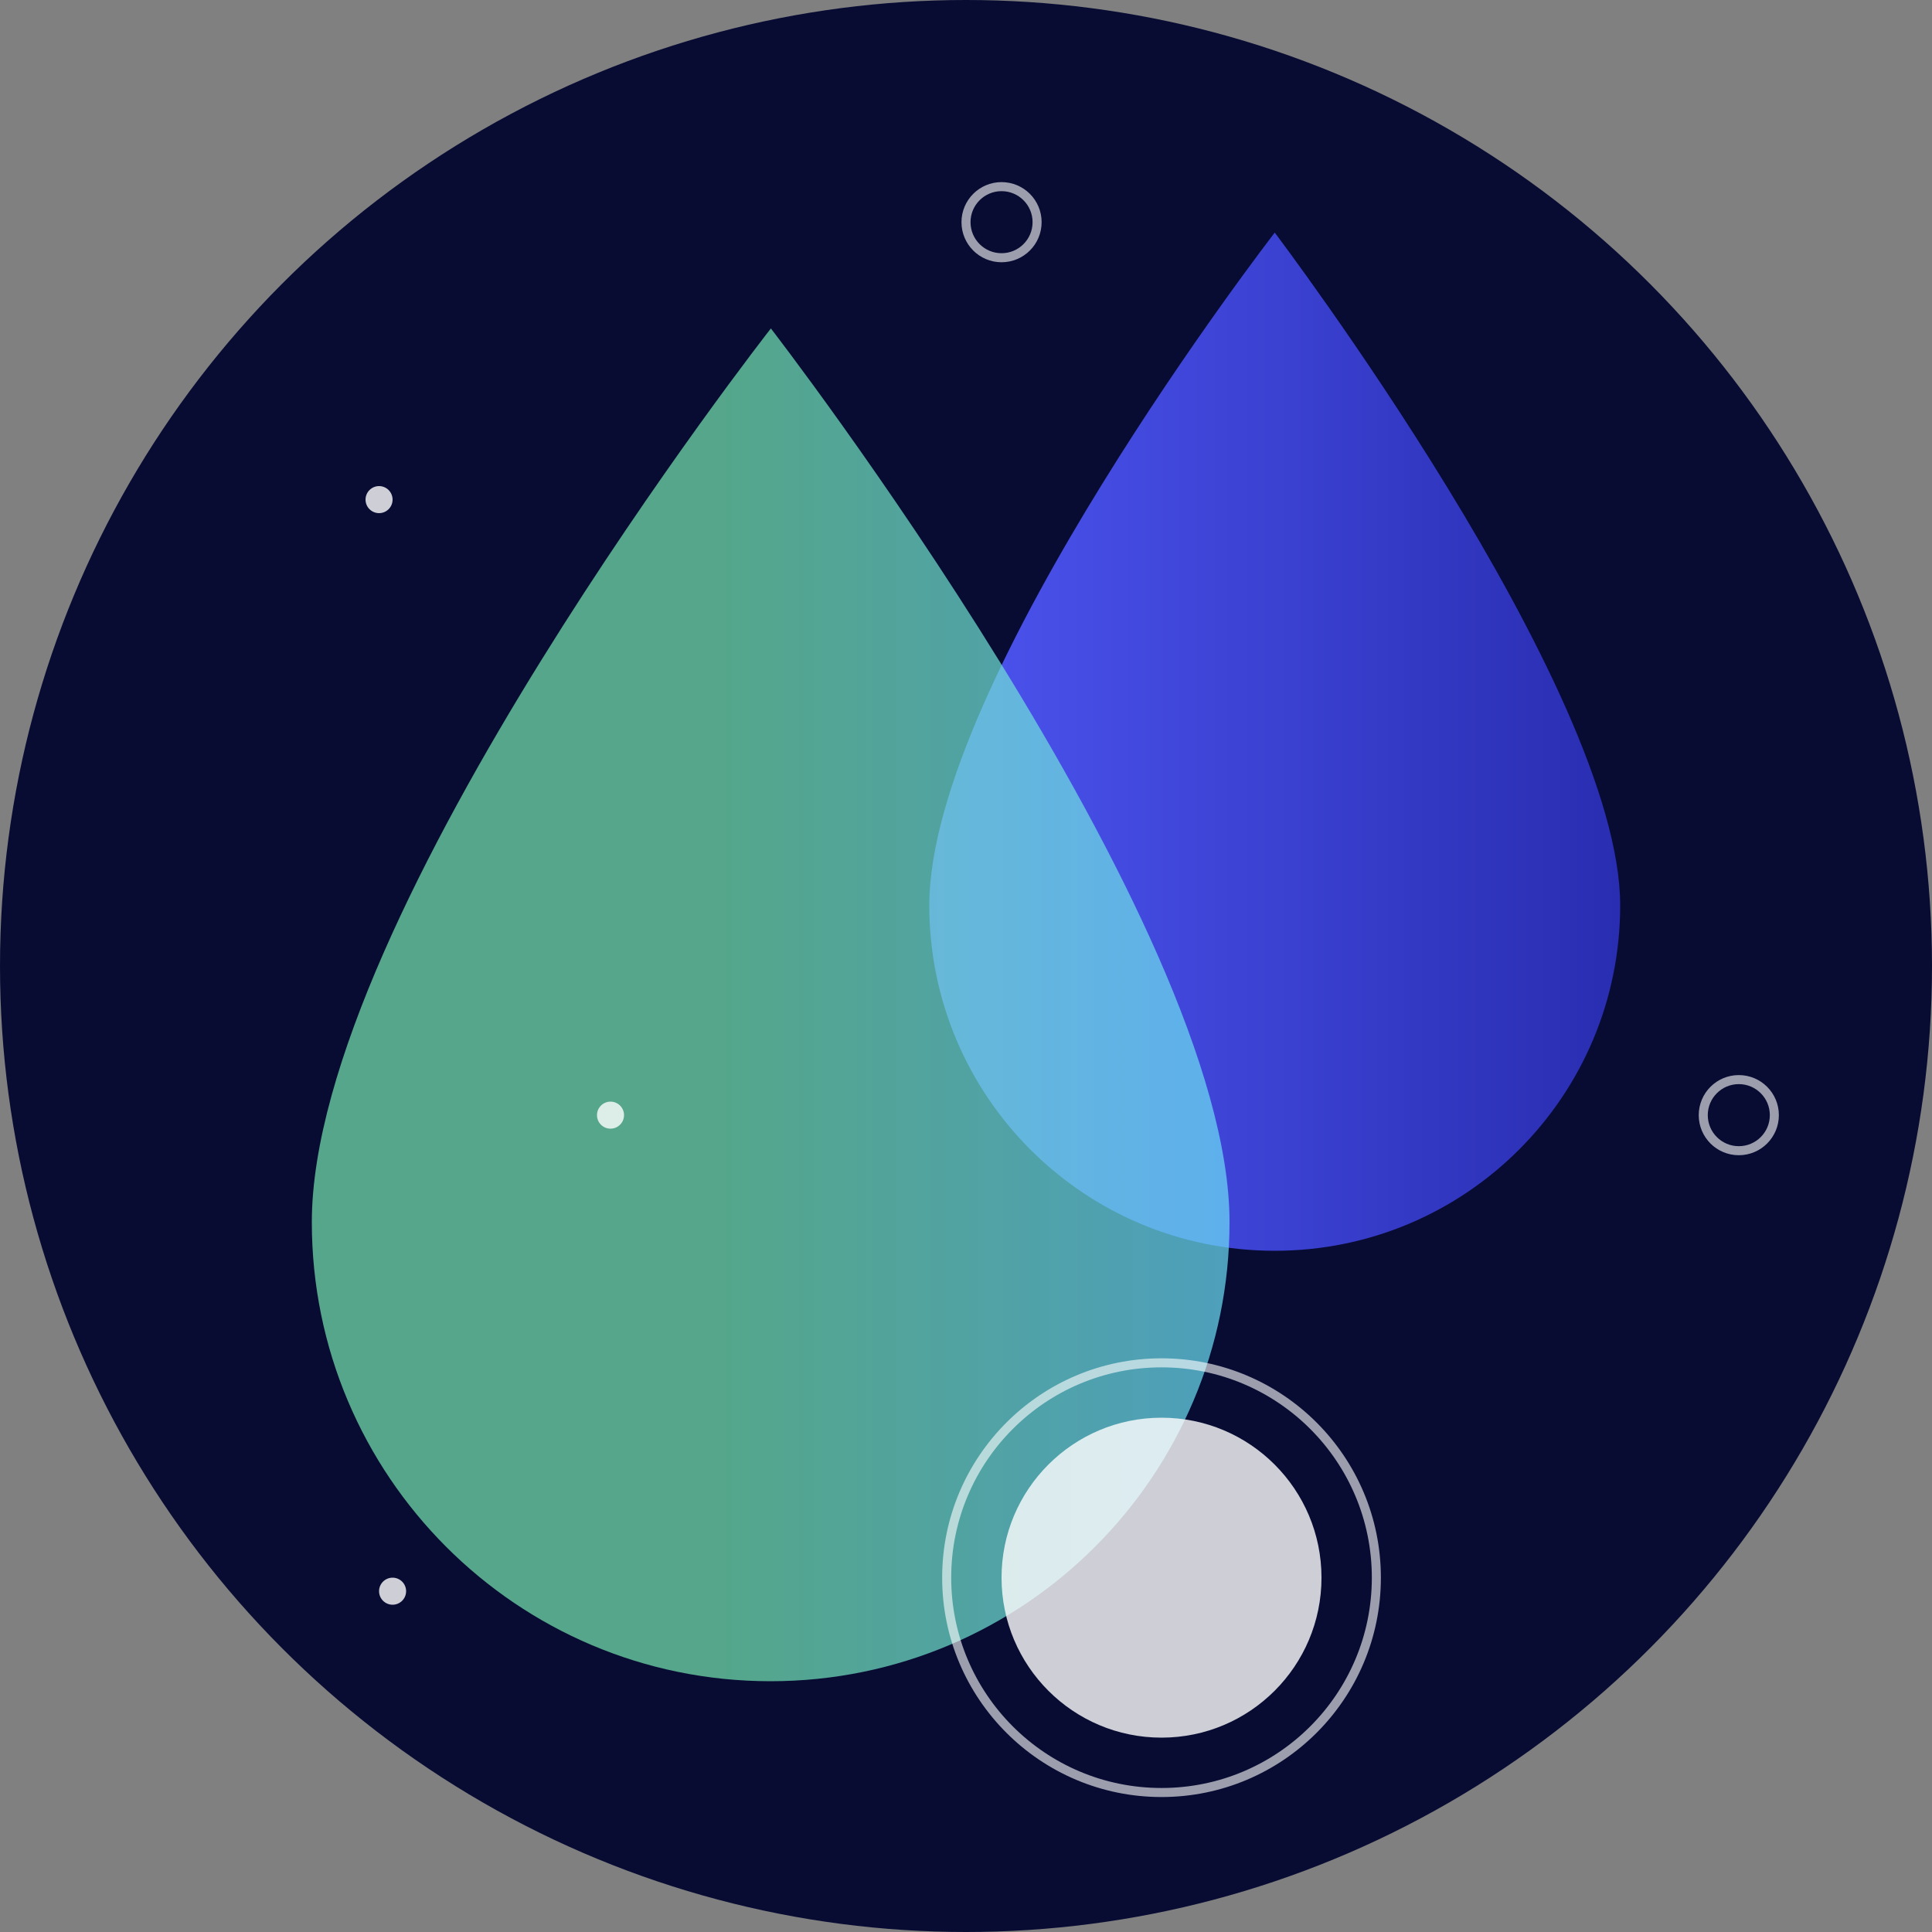
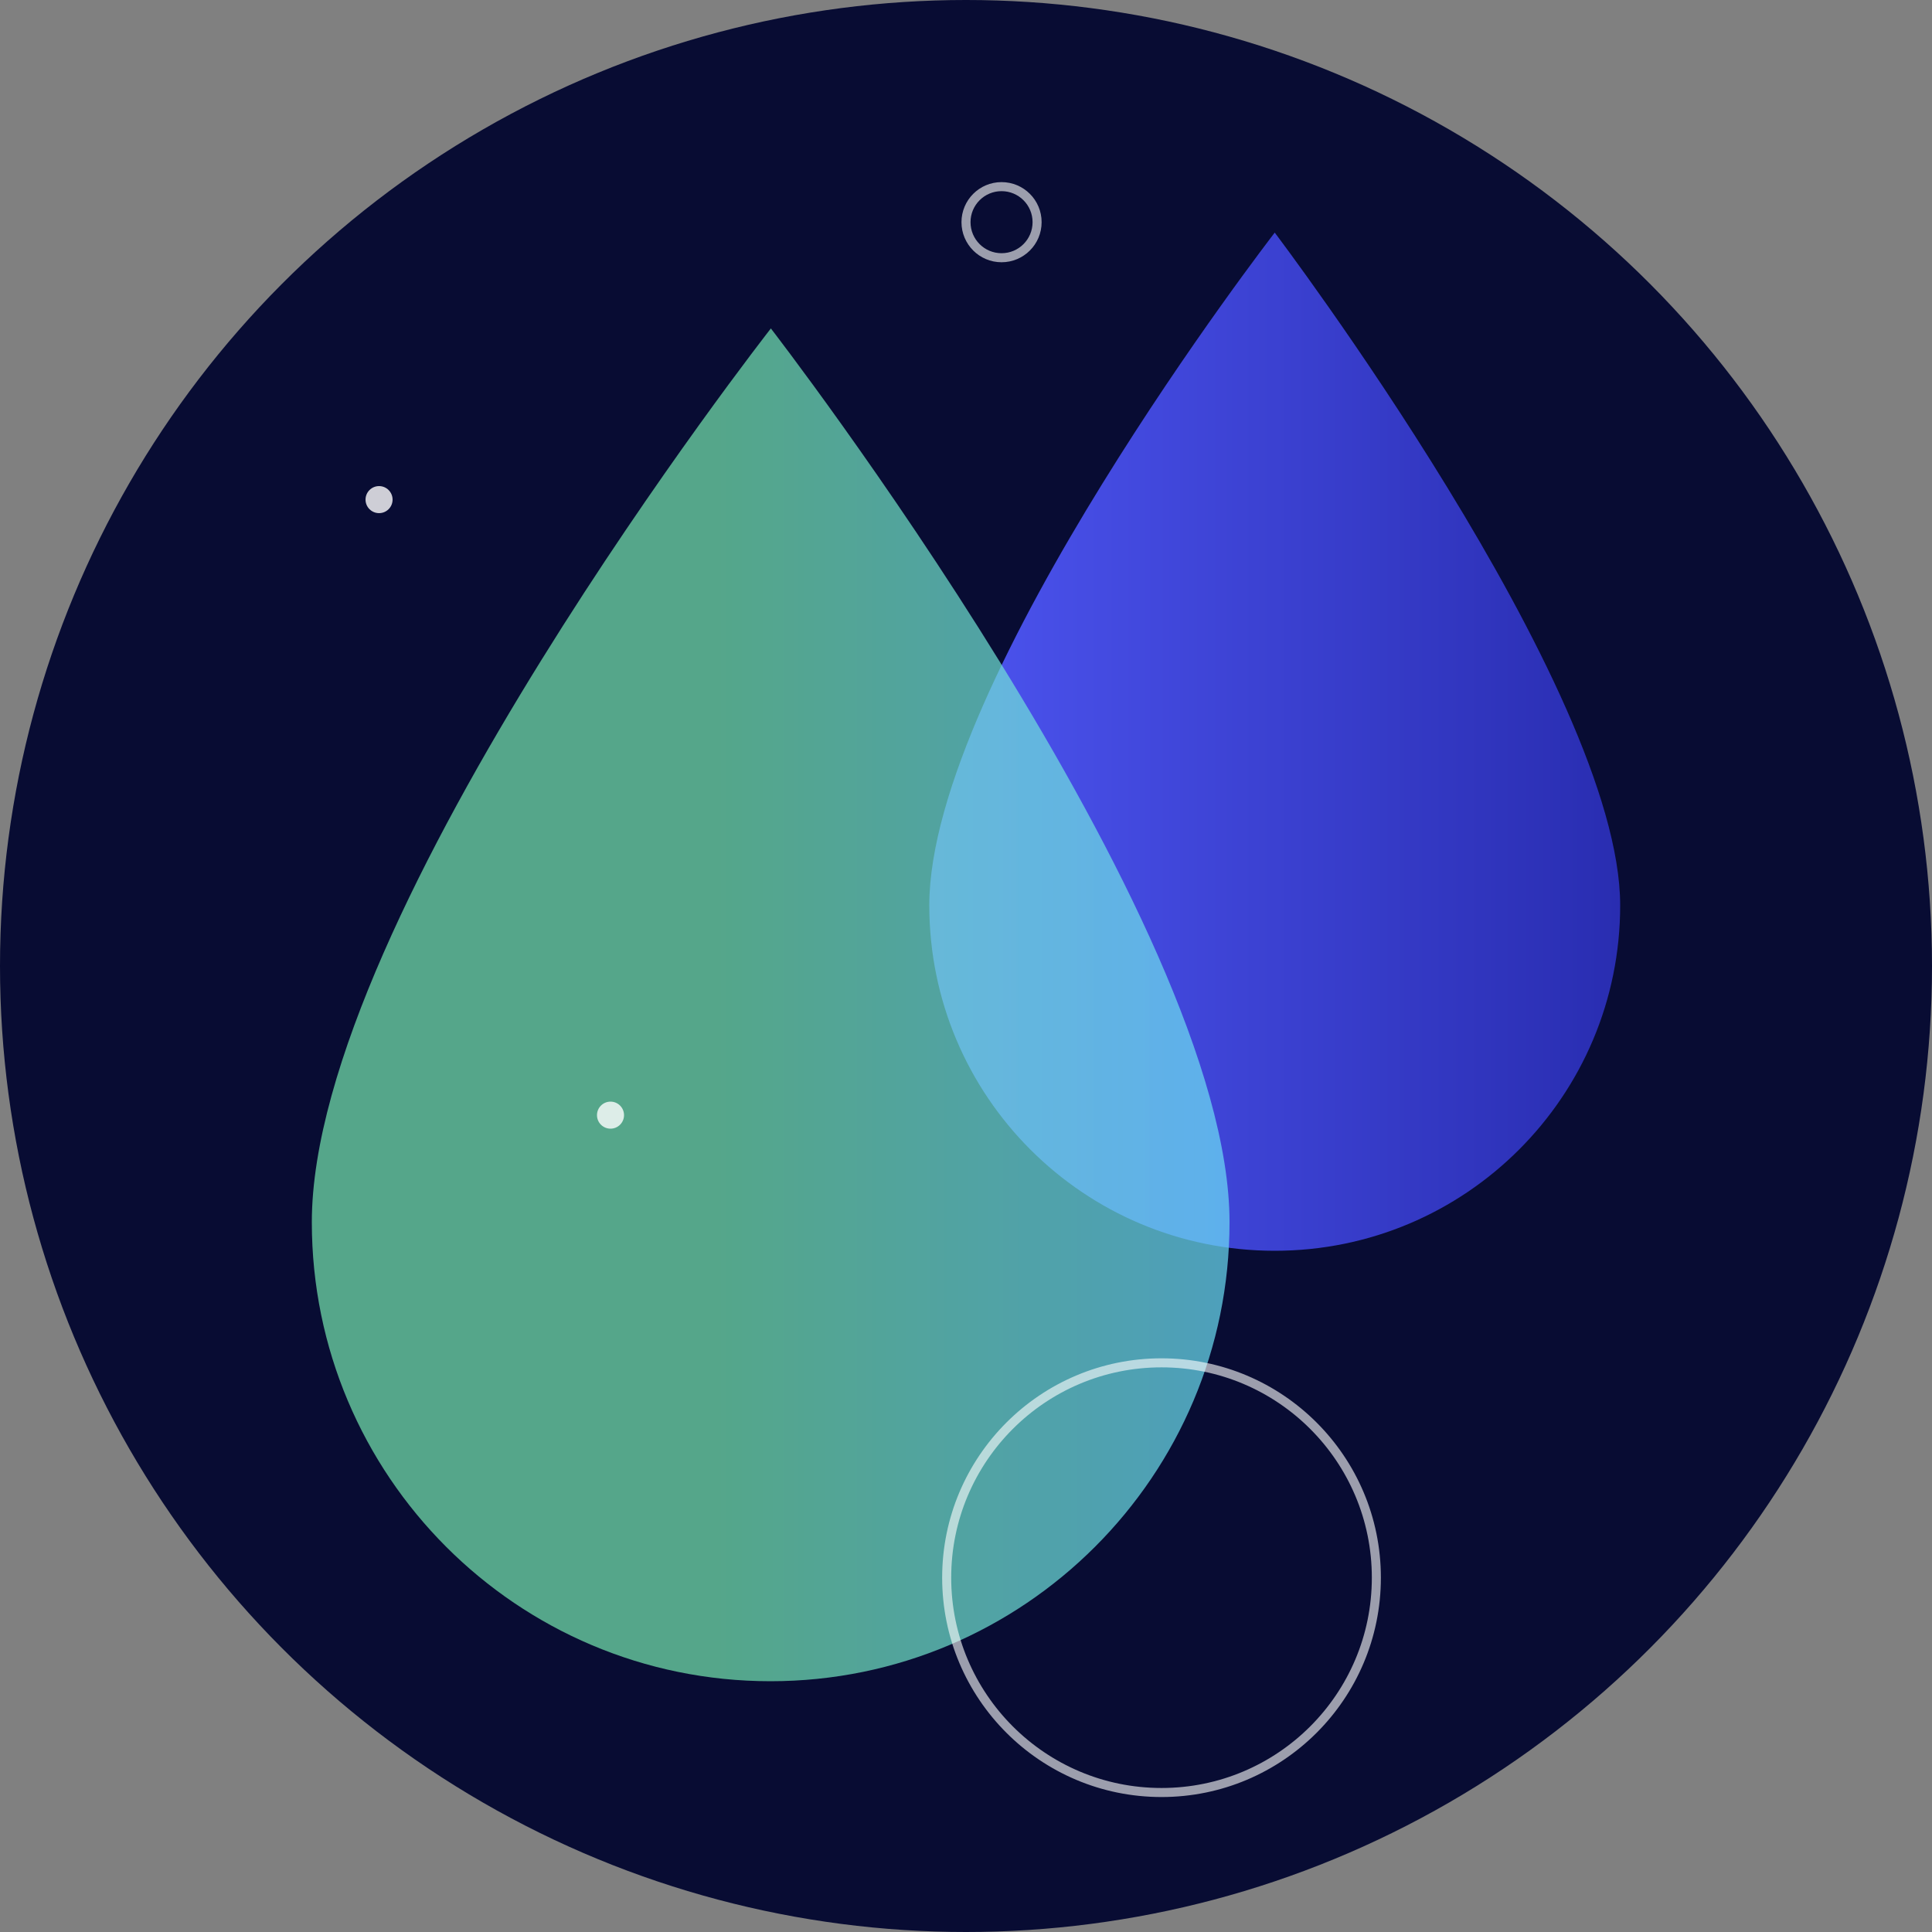
<svg xmlns="http://www.w3.org/2000/svg" id="Layer_1" x="0px" y="0px" viewBox="0 0 500 500" style="enable-background:new 0 0 500 500;" xml:space="preserve">
  <rect x="0" y="0" width="500" height="500" fill="#808080" stroke="none" />
  <style type="text/css">
	.st0{fill:#FFFFFF;}
	.st1{opacity:0.6;fill:none;stroke:#FFFFFF;stroke-width:2.589;stroke-miterlimit:10;}
	.st2{opacity:0.8;fill:#FFFFFF;}
	.st3{fill:url(#SVGID_1_);}
	.st4{opacity:0.7;fill:url(#SVGID_00000116227917973141136570000006724730175238261635_);}
	
		.st5{fill:none;stroke:url(#SVGID_00000177460415700874791570000010814268864979074749_);stroke-width:2.589;stroke-miterlimit:10;}
	
		.st6{fill:none;stroke:url(#SVGID_00000140004784319124665200000018042639010457775029_);stroke-width:2.589;stroke-miterlimit:10;}
	
		.st7{fill:none;stroke:url(#SVGID_00000102519369864438178640000014879861710575792799_);stroke-width:2.589;stroke-miterlimit:10;}
	
		.st8{fill:none;stroke:url(#SVGID_00000126295569791042974150000008403703514886047929_);stroke-width:2.589;stroke-miterlimit:10;}
	
		.st9{fill:none;stroke:url(#SVGID_00000147208826339709004970000016216767442655922358_);stroke-width:2.589;stroke-miterlimit:10;}
	
		.st10{fill:none;stroke:url(#SVGID_00000086668889426264936990000010631915551038562960_);stroke-width:2.589;stroke-miterlimit:10;}
	.st11{fill:#080C33;}
	.st12{opacity:0.6;fill:none;stroke:#FFFFFF;stroke-width:2.34;stroke-miterlimit:10;}
	.st13{clip-path:url(#SVGID_00000164503915649178492860000009580210771200625070_);}
	.st14{opacity:0.7;fill:url(#SVGID_00000151540406865271545320000011972355587975987372_);}
	.st15{opacity:0.7;fill:url(#SVGID_00000046319422243261881530000003321518049722358167_);}
	.st16{opacity:0.7;fill:url(#SVGID_00000085224245134960690800000015826825978194935198_);}
	.st17{fill:url(#SVGID_00000146477086937413583800000012610095297880098728_);}
	.st18{fill:url(#SVGID_00000075131334117460351190000016162938838717062326_);}
	.st19{opacity:0.7;fill:url(#SVGID_00000142882316504823886170000017324936077153457306_);}
	.st20{opacity:0.7;fill:url(#SVGID_00000097493307518666231080000012777928178026653075_);}
	.st21{opacity:0.7;fill:url(#SVGID_00000018195370738865747580000009743637761381531018_);}
	.st22{fill:url(#SVGID_00000145018720777958042450000005485113826207729040_);}
	.st23{fill:url(#SVGID_00000160183809639865317030000014475739955145024390_);}
	.st24{fill:url(#SVGID_00000154391799466695489890000007140600889003227813_);}
	.st25{opacity:0.7;fill:url(#SVGID_00000132080440442569583590000000150923303209736844_);}
	.st26{opacity:0.7;fill:url(#SVGID_00000156557666248569314730000012276664989646004636_);}
	.st27{fill:#CED0D1;}
	.st28{opacity:0.6;fill:none;stroke:#FFFFFF;stroke-width:2.36;stroke-miterlimit:10;}
	.st29{opacity:0.6;fill:none;stroke:#FFFFFF;stroke-width:2.563;stroke-miterlimit:10;}
	.st30{opacity:0.6;fill:none;stroke:#FFFFFF;stroke-width:2.129;stroke-miterlimit:10;}
	.st31{fill:url(#SVGID_00000095324568640693770350000010183399622380865722_);}
	.st32{opacity:0.7;fill:url(#SVGID_00000158017407176778871990000012910124277144862391_);}
	.st33{opacity:0.7;fill:url(#SVGID_00000062150321958350087970000013834478905746755244_);}
	.st34{fill:url(#SVGID_00000020377700358089209280000000973049089001409429_);}
	.st35{fill:url(#SVGID_00000129888252136648328790000009355190888778524842_);}
	.st36{opacity:0.6;fill:none;stroke:#FFFFFF;stroke-width:2.285;stroke-miterlimit:10;}
	.st37{fill:#070B35;}
	.st38{clip-path:url(#SVGID_00000008839315195847991540000004539426008517411775_);}
	.st39{opacity:0.8;fill:url(#SVGID_00000150815231497084005700000000198524669372889219_);}
	.st40{opacity:0.6;fill:none;stroke:#FFFFFF;stroke-width:1.111;stroke-miterlimit:10;}
	.st41{opacity:0.8;fill:url(#SVGID_00000047033318722484293050000017948370056982986929_);}
	.st42{fill:url(#SVGID_00000082350538623956920980000001324704102565623457_);}
	.st43{opacity:0.7;fill:url(#SVGID_00000067925596370217261760000015561076352025553793_);}
	.st44{opacity:0.7;fill:url(#SVGID_00000137833251133067100010000009970719927958908859_);}
	.st45{fill:url(#SVGID_00000083053689330804027910000008487753682780275860_);}
	.st46{opacity:0.7;fill:url(#SVGID_00000146468390911598834230000005236172571846446501_);}
	.st47{opacity:0.7;fill:url(#SVGID_00000125588975288253796680000017964697085378439554_);}
	.st48{fill:url(#SVGID_00000014598678111318198360000011129714370892880036_);}
	.st49{fill:url(#SVGID_00000021808799695772076320000004113524462664816317_);}
	.st50{clip-path:url(#SVGID_00000070826824749800896000000004741904395424759983_);}
	.st51{opacity:0.8;fill:url(#SVGID_00000137118639729144817880000015833752822613390782_);}
	.st52{opacity:0.8;fill:url(#SVGID_00000033345318079753463740000014622404113132823998_);}
	.st53{opacity:0.8;fill:url(#SVGID_00000070812531814334293110000002154119526016319895_);}
	.st54{opacity:0.8;fill:url(#SVGID_00000045607471240501913330000005265452549568868020_);}
	.st55{opacity:0.8;fill:url(#SVGID_00000023979845041139910410000007332514138308761522_);}
	.st56{opacity:0.8;fill:url(#SVGID_00000003077113304403531670000002905989692298059951_);}
	.st57{opacity:0.3;fill:none;stroke:#FFFFFF;stroke-width:0.716;stroke-miterlimit:10;}
	.st58{fill:#4D51FC;}
	.st59{fill:none;stroke:#24EFAF;stroke-width:3;stroke-linejoin:round;stroke-miterlimit:10;}
	.st60{fill:#24EFAF;}
	.st61{fill:#4D51FF;}
	.st62{opacity:0.25;fill:#06025C;}
	.st63{opacity:0.5;fill:#06025C;}
	.st64{fill:none;stroke:#24EFAF;stroke-width:2;stroke-linejoin:round;stroke-miterlimit:10;}
	.st65{fill:none;stroke:#070B35;stroke-width:2;stroke-linecap:round;stroke-linejoin:round;stroke-miterlimit:10;}
	.st66{clip-path:url(#SVGID_00000071542033718701697470000003816288122707527334_);}
	.st67{opacity:0.8;fill:url(#SVGID_00000096054029226325097670000006517396045038278541_);}
	.st68{opacity:0.8;fill:url(#SVGID_00000022561839805181625700000006697894698344562819_);}
	.st69{fill:url(#SVGID_00000039111919831447371750000002638627745388428973_);}
	.st70{opacity:0.7;fill:url(#SVGID_00000005240496839703657510000006781413183364894886_);}
	.st71{opacity:0.7;fill:url(#SVGID_00000035495787908268639720000014687127011161406097_);}
	.st72{fill:url(#SVGID_00000032632750004718659070000013896549941769463991_);}
	.st73{opacity:0.7;fill:url(#SVGID_00000060716255934587040080000008797529689801359789_);}
	.st74{opacity:0.7;fill:url(#SVGID_00000129195685259181995170000004577797511178564252_);}
	.st75{fill:url(#SVGID_00000071530098713220455180000002772550796924873893_);}
	.st76{fill:url(#SVGID_00000122714754684825248710000013575569150351696026_);}
	.st77{clip-path:url(#SVGID_00000113333385400962959520000012818900406941495693_);}
	.st78{opacity:0.8;fill:url(#SVGID_00000168101301631529695530000013223001614682331801_);}
	.st79{opacity:0.8;fill:url(#SVGID_00000027577596139597181520000007344464430915360163_);}
	.st80{opacity:0.8;fill:url(#SVGID_00000093871065302706947290000000177612901830447269_);}
	.st81{opacity:0.8;fill:url(#SVGID_00000056396645280817568830000005907116933377430158_);}
	.st82{opacity:0.8;fill:url(#SVGID_00000046335633347225164680000003703502691867635633_);}
	.st83{opacity:0.8;fill:url(#SVGID_00000038401830925753460230000001987874349472721545_);}
	.st84{clip-path:url(#SVGID_00000047029104110388847420000012170012345399338650_);}
	.st85{opacity:0.8;fill:url(#SVGID_00000085208665125220341720000004686422705738539190_);}
	.st86{opacity:0.8;fill:url(#SVGID_00000087373775728401453360000004454951358343452594_);}
	.st87{fill:url(#SVGID_00000158728107987726832200000003809717744049475245_);}
	.st88{opacity:0.7;fill:url(#SVGID_00000182526498708864912010000009223220539740520596_);}
	
		.st89{fill:none;stroke:url(#SVGID_00000011741197082206740530000006919323460655095479_);stroke-width:2.589;stroke-miterlimit:10;}
	
		.st90{fill:none;stroke:url(#SVGID_00000030471051778100569910000005413809912954390200_);stroke-width:2.589;stroke-miterlimit:10;}
	
		.st91{fill:none;stroke:url(#SVGID_00000180333574879524585460000002076719807259035791_);stroke-width:2.589;stroke-miterlimit:10;}
	
		.st92{fill:none;stroke:url(#SVGID_00000081605334399882090280000002708298178637310088_);stroke-width:2.589;stroke-miterlimit:10;}
	
		.st93{fill:none;stroke:url(#SVGID_00000103951424616479365970000005321794985825970563_);stroke-width:2.589;stroke-miterlimit:10;}
	
		.st94{fill:none;stroke:url(#SVGID_00000144321622136404830800000009117262648397417383_);stroke-width:2.589;stroke-miterlimit:10;}
	.st95{clip-path:url(#SVGID_00000163031279430837368510000016925345158761259944_);}
	.st96{opacity:0.8;fill:url(#SVGID_00000045588908550571899240000003653578064285088398_);}
	.st97{opacity:0.8;fill:url(#SVGID_00000108991397715608404330000000942120632920467361_);}
	.st98{opacity:0.8;fill:url(#SVGID_00000122722009150635254390000005594677017171591831_);}
	.st99{opacity:0.8;fill:url(#SVGID_00000148627668629201767090000014333838751449174457_);}
	.st100{opacity:0.8;fill:url(#SVGID_00000152254899572142393510000015711095706901967749_);}
	.st101{opacity:0.8;fill:url(#SVGID_00000108287226467184195340000009602121997185194163_);}
	.st102{clip-path:url(#SVGID_00000173879546913349190680000002360087216429663617_);}
	.st103{opacity:0.8;fill:url(#SVGID_00000183233314689117929150000012969060651022529188_);}
	.st104{opacity:0.8;fill:url(#SVGID_00000073698918654933278200000001068883160207817378_);}
	.st105{fill:url(#SVGID_00000041258967302672694070000012128254014022855325_);}
	.st106{opacity:0.7;fill:url(#SVGID_00000084502252395020790340000008665998956557886354_);}
	
		.st107{fill:none;stroke:url(#SVGID_00000008844418245503722570000007912292770134272897_);stroke-width:2.589;stroke-miterlimit:10;}
	
		.st108{fill:none;stroke:url(#SVGID_00000092418139239399877810000007648881702488447119_);stroke-width:2.589;stroke-miterlimit:10;}
	
		.st109{fill:none;stroke:url(#SVGID_00000165215459744424830710000009169125737097046959_);stroke-width:2.589;stroke-miterlimit:10;}
	
		.st110{fill:none;stroke:url(#SVGID_00000088848875753054919550000011767011483489780637_);stroke-width:2.589;stroke-miterlimit:10;}
	
		.st111{fill:none;stroke:url(#SVGID_00000008843510278534498570000015136052137193767057_);stroke-width:2.589;stroke-miterlimit:10;}
	
		.st112{fill:none;stroke:url(#SVGID_00000101782402854830831150000000274960375156971162_);stroke-width:2.589;stroke-miterlimit:10;}
	.st113{clip-path:url(#SVGID_00000047777355639915483900000010037285824147714724_);}
	.st114{opacity:0.8;fill:url(#SVGID_00000101061429178251031270000001539752617661265081_);}
	.st115{opacity:0.8;fill:url(#SVGID_00000028284300176790925960000010258912162804619699_);}
	.st116{opacity:0.8;fill:url(#SVGID_00000080887213102708439810000006593558948827547804_);}
	.st117{opacity:0.8;fill:url(#SVGID_00000171710939741722466180000011539116910874307721_);}
	.st118{opacity:0.8;fill:url(#SVGID_00000036212991872912272870000013980436557752411525_);}
	.st119{opacity:0.8;fill:url(#SVGID_00000135669684389002630960000000585766363533279890_);}
	.st120{clip-path:url(#SVGID_00000153681369119480902810000012148156214765649839_);}
	.st121{opacity:0.8;fill:url(#SVGID_00000114774904271073848730000009464343679977897620_);}
	.st122{opacity:0.8;fill:url(#SVGID_00000141435934907033308580000013205070680250978456_);}
	.st123{clip-path:url(#SVGID_00000139284796801176725150000017722512366999837074_);}
	.st124{opacity:0.8;fill:url(#SVGID_00000035495123703146910370000011681873089835248553_);}
	.st125{opacity:0.8;fill:url(#SVGID_00000070099924377585523610000017843125704342745021_);}
	.st126{opacity:0.8;fill:url(#SVGID_00000106134543998971454100000003792382336705495426_);}
	.st127{opacity:0.8;fill:url(#SVGID_00000124884533722556900070000004842220947112674953_);}
	.st128{opacity:0.8;fill:url(#SVGID_00000062889981088239888480000015039106280895514759_);}
	.st129{opacity:0.8;fill:url(#SVGID_00000047756071548925214620000002718703048877393812_);}
	.st130{fill:url(#SVGID_00000039848363524739556330000017771868390458517165_);}
	.st131{opacity:0.7;fill:url(#SVGID_00000026124873691551367400000009597166291321525932_);}
	.st132{opacity:0.6;fill:none;stroke:#FFFFFF;stroke-width:3.06;stroke-miterlimit:10;}
	.st133{fill:url(#SVGID_00000096020224097605900170000010103098940583743161_);}
	.st134{clip-path:url(#SVGID_00000083087801730608926510000012135697024091362450_);}
	.st135{opacity:0.8;fill:url(#SVGID_00000102527888180046271030000003177513935013258928_);}
	.st136{opacity:0.8;fill:url(#SVGID_00000025430758842990742520000007988624009939843999_);}
	.st137{fill:url(#SVGID_00000057106184205154615000000007520265953346778030_);}
	.st138{opacity:0.7;fill:url(#SVGID_00000096050430118974740280000001740863968013936047_);}
	.st139{opacity:0.6;fill:none;stroke:#FFFFFF;stroke-width:3.138;stroke-miterlimit:10;}
	.st140{fill:url(#SVGID_00000108285321962603344500000011814862077987190204_);}
	.st141{clip-path:url(#SVGID_00000106135811859017725870000003943400395435378327_);}
	.st142{opacity:0.8;fill:url(#SVGID_00000083066157033422520230000001440784922454586793_);}
	.st143{opacity:0.8;fill:url(#SVGID_00000088820986272491714320000018293707178757978287_);}
	.st144{opacity:0.8;fill:url(#SVGID_00000067932074134773851080000014617093006026924168_);}
	.st145{opacity:0.8;fill:url(#SVGID_00000141441245053774843710000015248593017800291741_);}
	.st146{opacity:0.8;fill:url(#SVGID_00000112604784158854793100000010437857417756953522_);}
	.st147{opacity:0.8;fill:url(#SVGID_00000033368792737206152170000002849006090681580473_);}
	.st148{clip-path:url(#SVGID_00000160188942915964201980000003722205269215718810_);}
	.st149{opacity:0.8;fill:url(#SVGID_00000020383315232401647280000000285183128903401142_);}
	.st150{opacity:0.8;fill:url(#SVGID_00000020392942634136441290000005855294826446303154_);}
	.st151{fill:url(#SVGID_00000164512350838870136560000004213516001386576292_);}
	.st152{opacity:0.7;fill:url(#SVGID_00000021096394338339062680000018053178669365842318_);}
	.st153{fill:url(#SVGID_00000124120494807265738440000009887970884465207738_);}
	.st154{clip-path:url(#SVGID_00000081629962272488720900000008114772460111760288_);}
	.st155{opacity:0.8;fill:url(#SVGID_00000139276836758452980860000008960085854410560643_);}
	.st156{opacity:0.8;fill:url(#SVGID_00000078738464295653958770000000818358187149763237_);}
	.st157{opacity:0.8;fill:url(#SVGID_00000137116578540794413080000005343123839304056502_);}
	.st158{opacity:0.8;fill:url(#SVGID_00000064320947736833963530000012830114635659960248_);}
	.st159{opacity:0.8;fill:url(#SVGID_00000183237860289347767660000000707636532889017742_);}
	.st160{opacity:0.8;fill:url(#SVGID_00000076579987451263341780000016194637131748507300_);}
	.st161{fill:url(#SVGID_00000102513588088968167290000013530838879157824958_);}
	.st162{opacity:0.7;fill:url(#SVGID_00000163064938549672022110000013678505925162519730_);}
	.st163{fill:url(#SVGID_00000103234427579639775720000005277102116321723061_);}
	.st164{opacity:0.7;fill:url(#SVGID_00000022561679171172859390000007839473302958985366_);}
	
		.st165{fill:none;stroke:url(#SVGID_00000145032491871875387710000008818321328812203936_);stroke-width:2.34;stroke-miterlimit:10;}
	
		.st166{fill:none;stroke:url(#SVGID_00000008107071619783656950000015829172601515843490_);stroke-width:2.34;stroke-miterlimit:10;}
	
		.st167{fill:none;stroke:url(#SVGID_00000150093744642251206100000000032245586481863310_);stroke-width:2.34;stroke-miterlimit:10;}
	
		.st168{fill:none;stroke:url(#SVGID_00000158737743437203815880000009329627712580315054_);stroke-width:2.34;stroke-miterlimit:10;}
	
		.st169{fill:none;stroke:url(#SVGID_00000133506834204609349270000011336909267672485288_);stroke-width:2.34;stroke-miterlimit:10;}
	
		.st170{fill:none;stroke:url(#SVGID_00000012450212756391988460000006716225925592924039_);stroke-width:2.34;stroke-miterlimit:10;}
	.st171{fill:url(#SVGID_00000014630727637232901370000011562895291387214756_);}
	.st172{opacity:0.7;fill:url(#SVGID_00000178164368662032356540000002186716384133180569_);}
	.st173{fill:url(#SVGID_00000058591735070341915640000008986234465002311088_);}
	.st174{opacity:0.7;fill:url(#SVGID_00000045606900716896493780000015823727758758671008_);}
	.st175{opacity:0.7;fill:url(#SVGID_00000048489276917139627530000015093625466142062246_);}
	.st176{opacity:0.8;}
	.st177{clip-path:url(#SVGID_00000152960358601309069700000010051002839367665550_);}
	.st178{fill:url(#SVGID_00000107573716595370467740000005392490086773290410_);}
	.st179{opacity:0.7;fill:url(#SVGID_00000006683716337010570110000008478031517895924146_);}
	.st180{opacity:0.7;fill:url(#SVGID_00000008857463272173941200000001485626540604219265_);}
	.st181{fill:url(#SVGID_00000046299061440689777440000012815616227812315564_);}
	.st182{opacity:0.7;fill:url(#SVGID_00000118372100962180300070000003210418197559468429_);}
	.st183{opacity:0.7;fill:url(#SVGID_00000026152167743479111850000018322000459542464155_);}
	.st184{opacity:0.6;fill:none;stroke:#FFFFFF;stroke-width:2.458;stroke-miterlimit:10;}
	.st185{fill:url(#SVGID_00000095304620483946996660000004201965747216354970_);}
	.st186{fill:url(#SVGID_00000173162714254337515600000014696774542215178899_);}
	.st187{fill:url(#SVGID_00000080193416105138201580000002207108980211379640_);}
</style>
  <g>
    <circle class="st11" cx="250" cy="250" r="250" />
    <g>
      <linearGradient id="SVGID_1_" gradientUnits="userSpaceOnUse" x1="240.571" y1="191.944" x2="419.339" y2="191.944">
        <stop offset="0" style="stop-color:#4D55F1" />
        <stop offset="1" style="stop-color:#292DB1" />
      </linearGradient>
      <path class="st3" d="M419.3,234.3c0,49.4-40,89.4-89.4,89.4s-89.4-40-89.4-89.4c0-58.5,89.4-174.1,89.4-174.1    S419.3,178.2,419.3,234.3z" />
      <linearGradient id="SVGID_00000060025406380037812180000011143856975600483519_" gradientUnits="userSpaceOnUse" x1="80.661" y1="260" x2="318.184" y2="260">
        <stop offset="0.443" style="stop-color:#76E8B0" />
        <stop offset="1" style="stop-color:#6CDEF7" />
      </linearGradient>
      <path style="opacity:0.7;fill:url(#SVGID_00000060025406380037812180000011143856975600483519_);" d="M318.2,316.3    c0,65.6-53.2,118.8-118.8,118.8S80.7,381.9,80.7,316.3c0-79.5,118.8-231.3,118.8-231.3S318.2,238.4,318.2,316.3z" />
    </g>
    <g>
-       <circle class="st2" cx="300.6" cy="408.3" r="41.4" />
      <circle class="st12" cx="300.6" cy="408.3" r="55.6" />
    </g>
    <circle class="st12" cx="259.2" cy="57.5" r="9.2" />
-     <circle class="st12" cx="450" cy="288.6" r="9.2" />
    <circle class="st2" cx="158" cy="288.6" r="3.5" />
    <circle class="st2" cx="98.1" cy="129.3" r="3.5" />
-     <circle class="st2" cx="101.6" cy="411.8" r="3.5" />
  </g>
</svg>